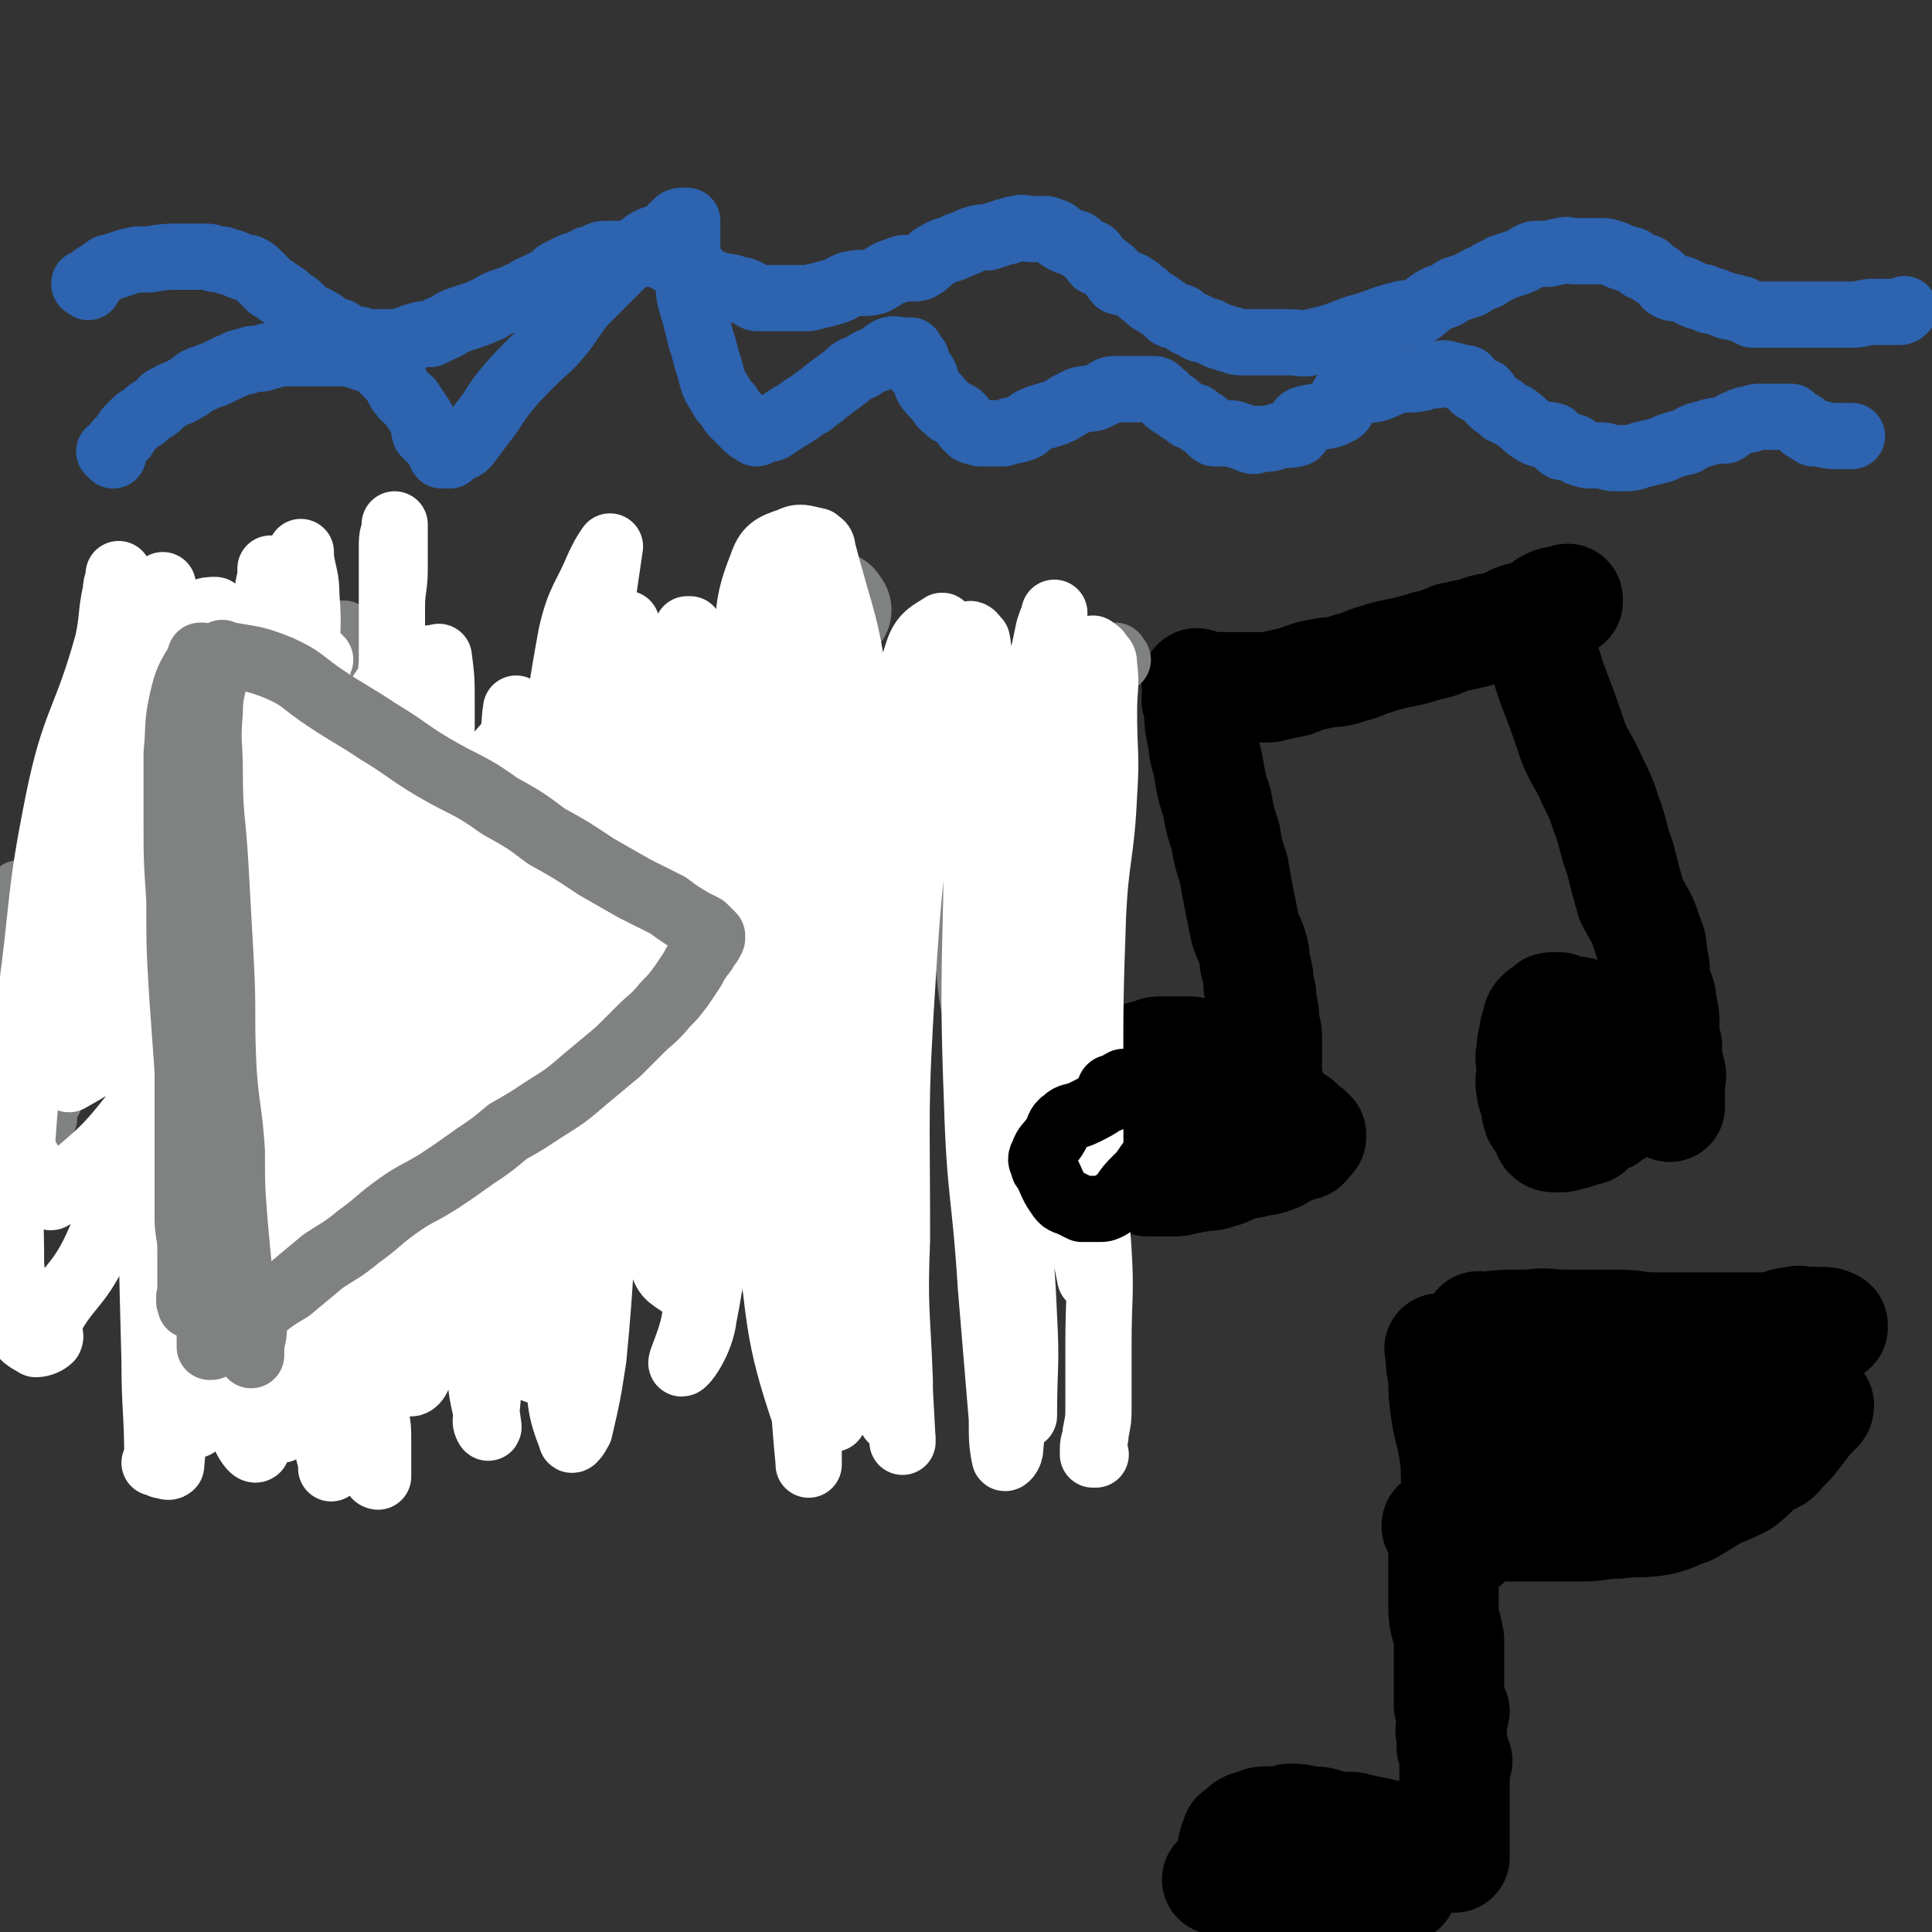
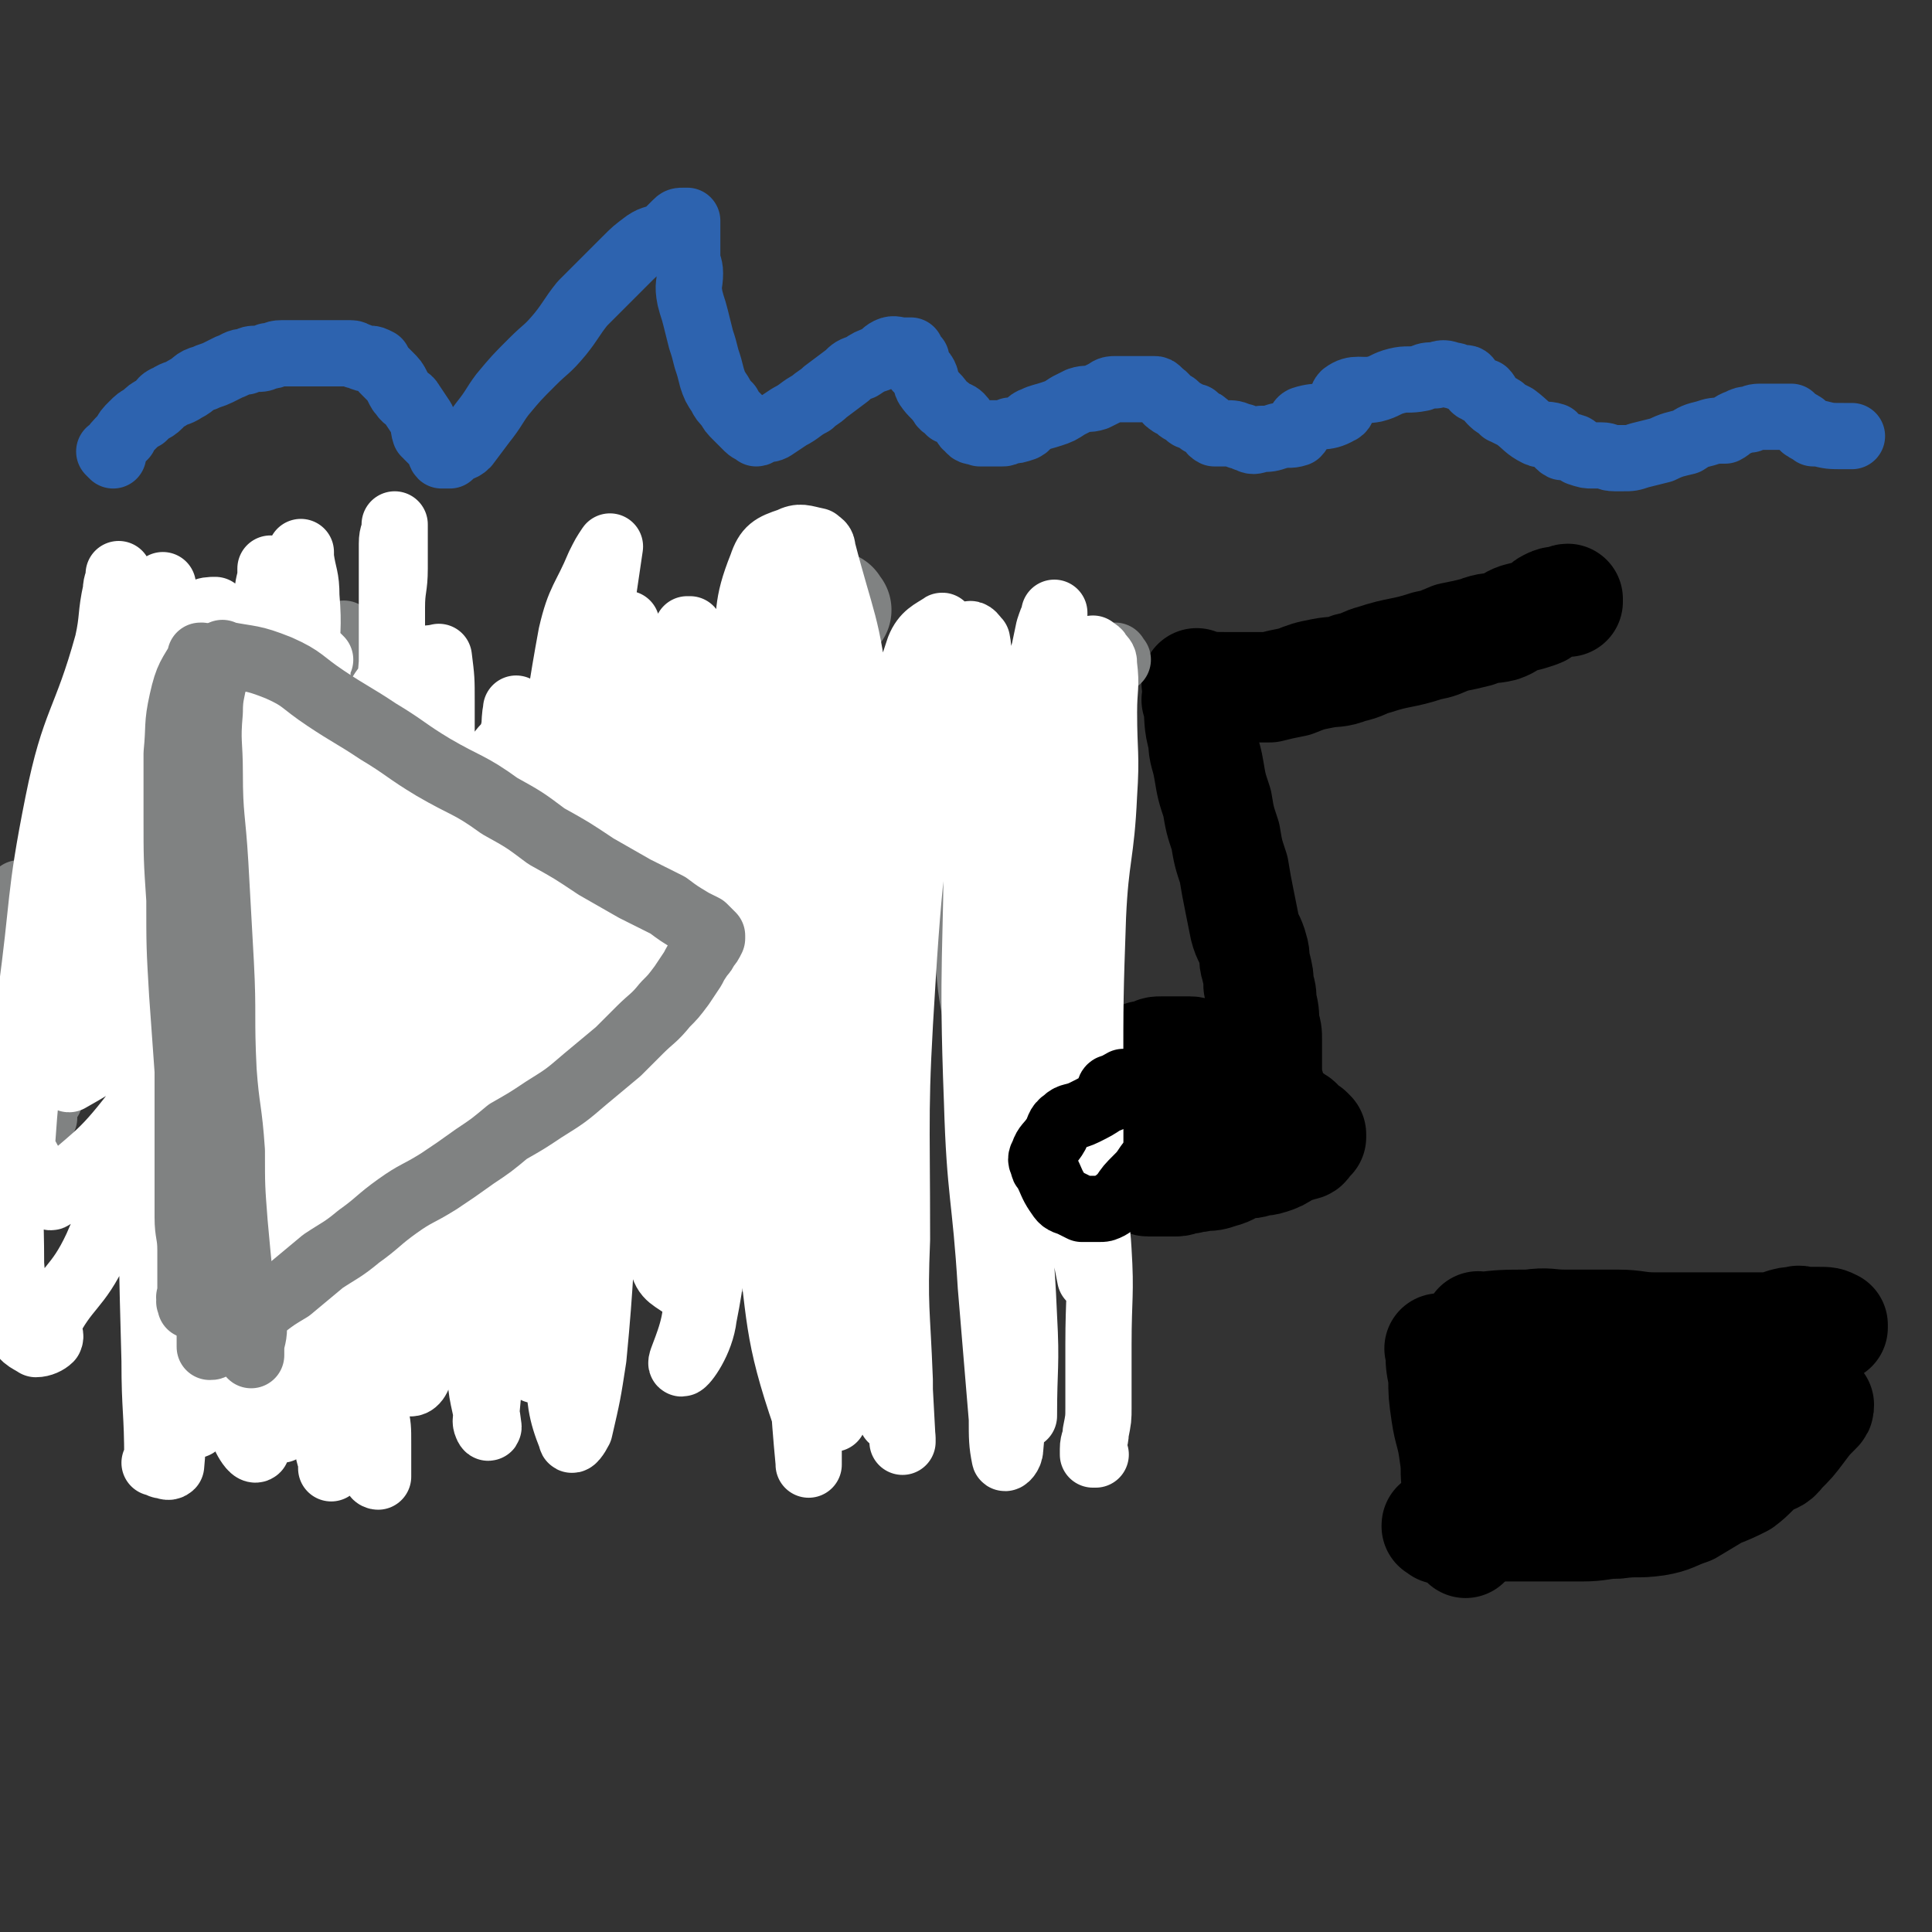
<svg xmlns="http://www.w3.org/2000/svg" viewBox="0 0 700 700" version="1.1">
  <rect x="0" y="0" width="700" height="700" fill="#333333" stroke="none" />
  <g fill="none" stroke="#808282" stroke-width="40" stroke-linecap="round" stroke-linejoin="round">
    <path d="M67,246c-1,-1 -1,-1 -1,-1 -1,-1 0,0 0,0 0,0 0,0 0,0 0,0 0,0 0,0 -1,-1 0,0 0,0 0,0 0,0 0,0 0,0 0,0 0,0 -1,-1 0,0 0,0 0,0 0,0 0,0 0,0 0,-1 0,0 -2,4 -2,5 -3,11 0,4 0,4 0,7 0,6 0,6 0,11 0,5 0,5 0,10 0,8 0,8 0,16 0,9 0,9 0,17 0,11 0,11 0,21 0,8 0,8 0,16 0,8 0,8 0,17 0,6 1,6 2,13 1,15 1,15 2,30 0,3 0,3 0,6 0,3 0,3 1,5 1,2 1,2 1,5 0,1 0,2 0,4 0,0 0,0 0,0 0,1 0,1 0,1 0,1 0,1 0,1 0,1 0,1 0,1 0,1 0,1 0,1 0,0 0,0 0,0 0,0 0,0 0,0 " />
    <path d="M126,307c-1,-1 -1,-1 -1,-1 -1,-1 0,0 0,0 0,0 0,0 0,0 0,0 0,0 0,0 -1,-1 0,0 0,0 0,0 0,0 0,0 0,0 0,-1 0,0 -1,7 0,8 0,16 0,4 0,4 0,8 0,7 0,7 0,13 0,6 1,6 1,12 0,7 0,7 0,14 0,6 0,6 0,12 0,5 0,5 0,9 0,4 0,4 0,8 0,2 0,2 0,5 0,3 -1,3 -1,5 -1,2 0,2 0,4 0,2 0,2 0,4 0,0 0,0 0,1 0,0 0,-1 0,-1 0,0 0,0 0,0 0,0 0,0 0,0 " />
    <path d="M303,221c-1,-1 -1,-1 -1,-1 -1,-1 0,0 0,0 0,0 0,0 0,0 0,0 0,0 0,0 -1,-1 0,0 0,0 0,0 0,0 0,0 0,0 0,0 0,0 -1,-1 0,0 0,0 0,0 0,0 0,0 0,0 0,0 0,0 -1,-1 0,0 0,0 0,0 0,0 0,0 0,0 0,-1 0,0 -1,0 0,1 -1,2 -1,7 -3,7 -3,15 -1,2 1,2 1,5 0,5 -1,5 -1,11 -1,7 -1,7 -1,15 0,6 0,6 0,11 0,4 0,4 0,7 0,6 -1,6 -1,12 -1,8 0,8 -1,16 0,7 -1,7 -1,14 0,5 0,5 0,11 0,5 0,5 0,10 0,5 0,5 0,10 0,4 0,4 0,9 0,6 -1,6 -1,11 -1,5 0,5 0,9 0,4 0,4 0,9 0,4 0,4 0,8 0,4 -1,4 -1,8 0,4 0,4 0,8 0,4 0,4 0,9 0,3 0,3 0,6 0,3 0,3 0,7 0,3 0,3 0,6 0,2 0,2 0,4 0,2 0,2 0,4 0,2 0,2 0,3 0,1 0,1 0,3 0,1 0,1 0,1 0,1 0,1 0,1 0,0 0,0 0,0 0,0 0,0 0,0 -1,-1 0,0 0,0 " />
    <path d="M294,228c-1,-1 -1,-1 -1,-1 -1,-1 0,0 0,0 0,0 0,0 0,0 0,0 0,0 0,0 -1,-1 0,0 0,0 -2,1 -3,1 -6,3 -3,2 -3,1 -7,3 -2,2 -2,2 -5,5 -4,2 -4,2 -8,5 -4,3 -3,4 -7,7 -5,4 -5,4 -9,7 -4,3 -4,3 -8,6 -3,3 -3,3 -7,6 -4,2 -4,2 -8,5 -3,2 -3,2 -6,4 -4,1 -4,1 -7,3 -3,2 -3,1 -6,3 -2,1 -2,1 -5,3 -1,1 -1,2 -3,3 -1,1 -2,1 -3,2 -3,1 -3,1 -5,2 0,1 0,1 -1,2 -2,0 -2,1 -3,1 -1,0 -1,0 -1,0 -2,1 -2,1 -3,2 0,0 0,1 0,1 0,1 0,1 -1,2 0,0 0,0 0,0 0,0 0,0 -1,0 0,0 0,0 0,0 0,0 0,0 0,0 0,1 0,1 -1,1 0,0 0,0 0,0 0,0 0,0 0,0 0,0 0,0 0,0 -1,-1 0,0 0,0 0,0 0,0 0,0 0,0 0,0 0,0 -1,-1 0,0 0,0 0,0 0,0 0,0 0,0 0,0 0,0 -1,-1 0,0 0,0 0,0 0,0 0,0 0,0 0,0 0,0 -1,-1 0,0 0,0 0,0 0,1 0,1 0,1 0,1 0,1 0,1 -1,0 -1,1 -1,0 -1,0 -1,1 -1,1 0,1 0,2 0,1 0,1 -1,2 -1,1 -1,1 -1,2 -1,1 -1,1 -1,2 -1,2 -1,2 -1,4 -1,2 0,2 0,3 0,2 -1,2 -1,4 -1,3 0,3 -1,5 0,3 -1,3 -1,5 -1,3 -1,3 -1,7 0,2 0,2 0,4 0,2 0,2 0,4 0,1 0,1 0,3 0,1 -1,1 -1,2 0,2 0,3 0,5 0,1 -1,1 -1,2 -1,2 0,2 0,3 0,1 0,1 0,1 0,2 0,2 0,3 0,1 -1,1 -1,3 -1,1 0,1 0,1 0,1 0,1 0,2 0,1 0,1 0,2 0,0 -1,0 -1,1 0,1 0,1 0,2 0,1 0,1 0,2 0,1 0,1 0,1 0,1 0,1 0,2 0,1 0,1 0,1 0,1 0,1 0,2 0,0 0,0 0,0 0,0 0,0 0,0 0,0 0,-1 0,0 -1,0 0,1 0,1 0,1 0,0 0,0 1,0 1,1 1,1 1,1 1,2 2,3 2,1 3,0 4,1 2,1 1,2 3,3 2,1 2,1 5,2 2,1 2,1 4,1 3,1 2,2 5,3 2,1 3,0 5,1 3,1 2,2 5,3 2,2 2,3 5,3 2,1 3,0 5,1 2,1 2,2 4,3 2,1 3,1 4,1 0,0 -1,0 -1,0 0,0 1,0 1,0 0,0 0,0 0,0 0,0 0,0 0,0 1,0 1,0 2,0 0,0 0,1 1,1 1,0 1,0 1,0 5,2 5,3 10,5 7,3 7,3 14,6 3,2 3,2 5,4 3,2 3,2 6,3 1,2 1,2 3,3 2,0 2,0 3,1 1,1 2,1 3,1 1,1 1,1 2,2 0,0 0,1 0,1 0,1 1,0 1,0 1,0 1,0 3,1 0,1 0,1 1,2 0,0 0,1 1,1 1,1 1,1 2,1 0,0 0,0 0,0 0,0 0,0 0,0 " />
    <path d="M199,310c-1,-1 -1,-1 -1,-1 -1,-1 0,0 0,0 0,0 0,0 0,0 0,0 0,0 0,0 -1,-1 0,0 0,0 0,0 0,0 0,0 0,0 0,-1 0,0 -2,5 -2,6 -3,12 0,4 0,4 -1,7 -1,4 -1,4 -1,9 -1,5 0,5 0,10 0,5 0,5 0,10 0,4 0,4 0,8 0,4 0,4 0,9 0,5 0,5 0,10 0,2 0,2 1,5 1,3 1,3 3,6 0,2 0,2 1,4 0,2 1,2 1,3 0,0 0,0 0,0 " />
    <path d="M230,288c-1,-1 -1,-1 -1,-1 -1,-1 0,0 0,0 0,0 0,0 0,0 0,0 0,0 0,0 -1,-1 0,0 0,0 -1,4 -1,4 -2,9 -1,4 -2,4 -3,8 -2,8 -1,8 -2,16 -1,7 -1,7 -1,15 -1,6 -2,6 -2,12 0,8 0,8 0,16 0,6 0,6 0,13 0,6 0,7 0,13 0,6 1,6 2,11 0,5 0,5 1,10 1,7 1,7 3,14 0,2 1,3 1,4 0,0 0,-1 0,-1 " />
    <path d="M255,282c-1,-1 -1,-1 -1,-1 -1,-1 0,0 0,0 0,0 0,0 0,0 0,0 0,0 0,0 -1,-1 0,0 0,0 0,0 0,0 0,0 0,0 0,-1 0,0 -2,7 -2,8 -3,16 -1,8 -1,8 -1,15 -1,7 0,7 0,14 0,7 -1,7 -1,13 -1,7 -1,7 -2,13 0,6 -1,6 -1,12 -1,6 0,6 -1,11 0,6 0,6 0,12 0,4 0,4 0,8 0,2 0,2 0,5 0,3 0,3 0,6 0,0 0,0 1,1 0,1 0,1 1,1 1,1 1,1 2,0 0,0 -1,0 -1,0 0,0 0,0 0,0 " />
    <path d="M269,263c-1,-1 -1,-1 -1,-1 -1,-1 0,0 0,0 0,0 0,0 0,0 0,0 0,0 0,0 -1,-1 0,0 0,0 0,7 0,7 0,14 0,4 1,4 1,8 0,6 0,6 0,12 0,7 0,7 0,14 0,9 1,9 1,17 0,5 0,5 0,10 0,5 0,5 0,9 0,5 0,5 -1,11 0,5 0,5 0,10 0,8 0,8 -1,17 0,4 -1,3 -1,7 0,3 0,3 0,6 0,3 0,3 0,7 0,2 0,2 0,4 0,2 0,2 0,4 0,1 0,1 0,3 0,1 0,1 0,2 0,1 0,1 0,3 0,0 0,0 0,1 0,1 0,1 0,1 0,1 0,1 0,2 0,0 0,0 0,1 0,0 0,0 0,0 0,1 0,1 0,1 0,0 0,0 0,0 0,0 0,0 0,0 -1,-1 0,0 0,0 0,0 0,0 0,0 0,0 0,0 0,0 -1,-1 0,0 0,0 0,0 0,0 0,0 0,1 0,1 0,1 0,0 0,0 0,0 0,0 0,0 0,0 0,2 0,2 0,3 0,1 0,1 0,2 0,1 0,1 0,3 0,1 1,1 1,3 0,1 0,1 0,3 0,1 0,1 0,2 0,1 1,0 1,1 1,1 0,1 0,2 0,0 0,0 0,1 0,0 0,0 0,0 0,1 0,1 0,1 0,0 0,0 0,0 0,0 0,0 -1,0 0,0 0,0 0,0 -1,-1 -1,-1 -1,-1 -1,-1 -1,-1 -2,-1 -1,-1 -1,-1 -3,-1 -2,-1 -2,-2 -3,-3 -3,-1 -3,-1 -6,-3 -4,-2 -4,-2 -8,-5 -4,-3 -4,-3 -9,-5 -4,-3 -4,-3 -9,-5 -5,-3 -5,-2 -11,-5 -3,-2 -3,-3 -6,-4 -1,-1 -1,-1 -2,0 0,0 0,0 0,0 " />
  </g>
  <g fill="none" stroke="#000000" stroke-width="40" stroke-linecap="round" stroke-linejoin="round">
    <path d="M435,249c-1,-1 -1,-1 -1,-1 -1,-1 0,0 0,0 0,0 0,0 0,0 0,0 0,0 0,0 -1,-1 0,0 0,0 0,0 0,0 0,0 0,0 0,0 0,0 -1,-1 0,0 0,0 5,1 5,1 11,1 3,0 3,0 6,0 2,0 2,0 4,0 2,0 2,0 5,0 4,-1 4,-1 9,-2 5,-2 5,-2 10,-3 5,-1 5,0 10,-2 5,-1 5,-2 9,-3 9,-3 10,-2 19,-5 5,-1 4,-1 9,-3 5,-1 5,-1 9,-2 5,-2 5,-1 9,-2 3,-1 3,-2 6,-3 4,-1 4,-1 7,-2 3,-1 2,-2 4,-3 2,-1 2,-1 4,-1 1,0 1,0 1,0 1,0 1,-1 2,-1 0,0 0,0 0,0 0,0 0,1 0,1 0,0 0,0 0,0 " />
    <path d="M435,255c-1,-1 -1,-1 -1,-1 -1,-1 0,0 0,0 0,0 0,0 0,0 0,0 0,0 0,0 -1,-1 0,0 0,0 0,0 0,0 0,0 0,0 0,0 0,0 -1,-1 0,0 0,0 1,7 0,7 2,14 0,5 1,5 2,11 1,6 1,6 3,12 1,6 1,6 3,12 1,6 1,6 3,12 1,6 1,6 2,11 1,5 1,5 2,10 1,4 2,4 3,8 1,3 0,3 1,6 1,4 1,4 1,7 1,3 1,3 1,6 1,4 1,4 1,8 1,3 1,3 1,6 0,3 0,3 0,6 0,2 0,2 0,4 0,1 0,1 0,3 0,1 0,2 0,3 0,1 1,0 1,1 0,1 0,1 0,1 0,1 0,1 0,1 0,0 0,0 0,0 0,0 0,0 0,0 -1,-1 -1,0 -1,0 0,0 0,0 0,0 0,0 0,0 0,-1 0,0 0,-1 0,-1 0,0 -1,0 -1,0 -1,-1 -1,-1 -2,-2 -2,-2 -2,-2 -3,-3 -1,-1 -2,-1 -3,-1 -3,-2 -3,-2 -6,-3 -2,-1 -2,-1 -4,-1 -3,-1 -3,-1 -5,-2 -2,0 -2,-1 -4,-1 -3,0 -3,0 -5,0 -2,0 -2,0 -4,0 -1,0 -1,0 -1,0 -2,0 -2,0 -4,1 -2,1 -2,0 -4,1 -2,2 -2,2 -3,4 -1,2 0,2 -1,4 -2,2 -2,2 -3,4 -2,3 -2,3 -2,6 -1,2 0,2 -1,5 0,2 0,2 0,5 0,2 0,2 0,3 1,2 1,2 1,4 1,2 0,2 1,4 1,2 2,1 3,2 1,1 1,2 2,2 2,1 2,0 4,1 1,0 1,1 2,1 1,0 1,0 2,0 1,0 1,0 3,0 1,0 1,0 1,0 2,0 2,0 4,0 2,0 2,-1 5,-1 2,-1 2,0 5,-1 3,0 3,0 6,-1 4,-1 4,-2 7,-3 3,-1 3,0 6,-1 2,-1 2,0 5,-1 3,-1 3,-1 6,-3 1,0 1,-1 2,-1 2,-1 2,0 3,-1 1,0 2,0 2,-1 0,-1 0,-1 0,-1 1,-1 1,0 2,-1 0,0 0,-1 0,-1 0,0 0,0 0,0 0,0 0,0 0,0 0,0 0,0 -1,-1 -1,0 -1,0 -1,0 -1,-1 -1,-1 -1,-1 -2,-2 -1,-2 -3,-3 -1,-1 -1,0 -3,-1 -1,-2 -1,-2 -3,-4 -1,-1 -2,0 -4,-1 -2,-1 -1,-1 -3,-2 -2,-1 -2,-1 -3,-2 -2,-1 -2,-1 -4,-2 -1,0 -1,0 -2,0 -1,0 -1,0 -3,0 -1,0 -1,0 -2,0 -2,0 -2,0 -4,0 0,0 0,0 -1,1 0,0 0,0 0,1 0,0 0,0 0,0 0,1 0,1 0,3 0,0 0,1 0,1 1,3 2,3 3,6 0,0 0,0 0,0 " />
-     <path d="M558,233c-1,-1 -1,-1 -1,-1 -1,-1 0,0 0,0 0,0 0,0 0,0 0,0 0,0 0,0 -1,-1 0,0 0,0 0,0 0,0 0,0 0,0 0,0 0,0 -1,-1 0,0 0,0 4,10 3,10 7,20 3,8 3,8 6,17 3,7 4,7 7,14 3,6 3,6 5,12 3,8 2,8 5,16 2,8 2,8 4,15 3,6 4,6 6,13 2,4 1,4 2,9 1,4 0,4 1,8 1,4 2,4 2,8 1,4 1,4 1,8 0,4 0,4 1,7 0,2 -1,2 0,5 0,2 1,2 1,4 1,2 0,2 0,4 0,0 0,0 0,0 0,1 0,1 0,2 0,0 0,0 0,0 0,1 0,1 0,3 0,1 0,1 0,2 0,0 0,0 0,1 0,0 0,0 0,0 0,0 0,0 0,0 0,0 0,-1 0,0 -1,0 0,0 0,1 0,0 0,0 0,0 0,0 0,0 0,0 -1,-1 0,0 0,0 0,0 0,0 0,0 0,0 0,0 0,0 -1,-1 0,0 0,0 0,0 0,-1 -1,-1 0,-1 -1,-1 -1,-2 -1,-2 0,-3 -1,-4 -3,-4 -4,-3 -7,-7 -2,-2 -2,-3 -4,-5 -2,-3 -2,-3 -4,-5 -2,-3 -2,-3 -5,-5 -2,-1 -2,-1 -5,-2 -2,-1 -2,-2 -4,-3 -2,-1 -2,0 -4,0 -2,-1 -2,-1 -4,-2 -1,0 -1,0 -1,0 -1,0 -1,0 -2,0 -1,0 0,1 -1,1 0,0 0,0 0,0 -2,1 -2,1 -3,2 -1,1 -1,2 -1,3 -1,2 -1,2 -1,4 -1,3 -1,3 -1,6 -1,3 0,3 0,6 0,4 -1,4 0,8 0,2 1,2 2,4 0,2 -1,2 0,4 0,2 1,2 2,3 1,2 1,2 2,4 0,1 0,1 0,1 1,1 1,1 3,1 1,0 1,0 1,0 1,0 1,0 1,0 1,0 1,-1 2,-1 1,0 1,0 2,0 1,-1 1,0 3,-1 2,-1 2,0 3,-1 1,-1 1,-2 2,-3 2,-1 2,0 4,-1 1,-1 1,-1 1,-2 2,-1 3,0 3,-1 1,-1 0,-3 1,-3 0,0 1,1 2,1 1,0 1,-1 1,-1 1,-1 1,-1 1,-1 1,0 1,0 1,0 0,0 0,0 0,0 0,0 0,0 0,0 " />
    <path d="M523,490c-1,-1 -1,-1 -1,-1 -1,-1 0,0 0,0 0,0 0,0 0,0 0,0 0,0 0,0 -1,-1 0,0 0,0 0,0 0,0 0,0 0,5 0,5 1,10 0,6 0,6 1,13 1,7 2,7 3,15 1,6 0,6 1,11 1,5 1,5 2,11 0,2 0,2 0,5 0,2 1,2 1,4 0,0 0,0 0,1 0,0 0,0 0,0 " />
    <path d="M537,482c-1,-1 -1,-1 -1,-1 -1,-1 0,0 0,0 0,0 0,0 0,0 0,0 0,0 0,0 -1,-1 0,0 0,0 0,0 0,0 0,0 0,0 -1,0 0,0 8,-1 9,-1 18,-1 7,-1 7,0 13,0 10,0 10,0 19,0 7,0 7,1 14,1 6,0 6,0 13,0 5,0 5,0 10,0 5,0 5,0 10,0 3,0 3,0 7,0 3,0 3,0 5,-1 3,-1 3,-1 6,-1 1,-1 1,0 3,0 3,0 3,0 5,0 3,0 3,0 5,1 0,0 0,1 0,1 0,0 0,0 0,0 " />
    <path d="M522,554c-1,-1 -1,-1 -1,-1 -1,-1 0,0 0,0 0,0 0,0 0,0 0,0 0,0 0,0 -1,-1 0,0 0,0 0,0 0,0 0,0 0,0 -1,0 0,0 10,-1 11,0 23,0 6,0 6,0 12,0 8,0 8,0 17,0 7,0 7,-1 13,-1 7,-1 7,0 14,-1 6,-1 6,-2 12,-4 5,-3 5,-3 10,-6 5,-2 5,-2 9,-4 4,-3 4,-4 8,-7 3,-2 4,-1 6,-4 4,-4 4,-4 7,-8 3,-4 3,-4 6,-7 1,-1 1,-1 1,-2 " />
    <path d="M532,524c-1,-1 -1,-1 -1,-1 -1,-1 0,0 0,0 0,0 0,0 0,0 0,0 0,0 0,0 -1,-1 0,0 0,0 9,-2 9,-3 17,-5 7,-1 7,0 13,0 9,-1 9,-1 18,-1 8,-1 8,0 16,0 7,0 7,0 15,0 6,0 6,0 12,0 4,0 4,-1 9,-1 4,-1 4,0 8,0 3,-1 2,-1 5,-2 1,0 2,0 3,0 1,0 1,-1 2,-1 1,0 1,0 1,0 1,0 1,0 1,0 0,0 0,0 0,0 0,0 0,0 0,0 0,0 0,-1 0,0 -1,0 0,0 0,1 0,0 0,0 0,0 " />
-     <path d="M524,554c-1,-1 -1,-1 -1,-1 -1,-1 0,0 0,0 0,0 0,0 0,0 0,0 0,0 0,0 -1,-1 0,0 0,0 0,0 0,0 0,0 0,0 0,0 0,0 -1,-1 0,0 0,0 0,9 0,9 0,18 0,5 0,5 0,11 0,6 1,6 2,12 0,3 0,3 0,6 0,2 0,2 0,5 0,2 0,2 0,3 0,1 0,1 0,1 0,1 0,1 0,2 0,0 0,0 0,0 0,1 0,1 0,2 0,0 0,0 0,0 0,1 0,1 0,1 0,1 0,1 0,1 0,0 0,0 0,0 0,1 0,1 0,1 0,1 0,1 0,2 0,1 1,1 2,2 0,1 -1,1 -1,2 0,1 0,1 0,1 0,1 0,1 0,2 0,1 0,1 0,1 0,1 0,1 0,1 0,0 0,0 0,0 0,0 0,-1 0,0 -1,0 0,0 0,1 0,0 0,0 0,0 0,0 0,0 0,1 0,1 0,1 0,1 0,1 0,1 0,2 0,0 0,0 0,1 1,2 1,2 2,5 0,0 -1,0 -1,0 0,2 0,2 0,4 0,2 0,2 0,4 0,1 0,1 0,3 0,0 0,0 0,1 0,1 0,1 0,1 0,2 0,2 0,3 0,0 0,0 0,0 0,0 0,0 0,0 -1,-1 0,0 0,0 0,0 0,0 0,0 0,0 0,0 0,0 -1,-1 0,0 0,0 0,0 0,0 0,0 0,0 0,0 0,0 -1,-1 0,0 0,0 0,0 0,0 0,0 0,0 0,0 0,0 -1,-1 0,0 0,0 0,0 0,0 0,0 0,0 0,0 0,0 -1,-1 0,0 0,0 0,0 0,0 0,0 0,0 0,0 0,0 -1,-1 0,0 0,0 0,0 0,0 0,0 0,0 0,0 0,0 -1,-1 0,0 0,0 0,0 0,0 0,0 0,0 0,-1 0,0 -1,0 0,1 0,1 0,1 0,0 0,0 0,0 0,1 0,1 0,2 0,2 0,3 0,1 0,1 0,1 0,1 0,1 0,2 0,0 0,0 0,1 0,1 0,1 0,1 0,1 0,1 0,1 0,1 0,1 0,1 0,0 0,0 0,1 0,0 0,0 0,0 0,1 0,1 0,2 0,0 0,-1 0,-1 0,0 0,1 0,1 0,1 0,0 0,0 0,0 0,1 0,1 0,0 0,0 0,0 0,0 0,1 0,1 0,0 0,0 0,0 0,1 0,1 0,1 0,0 0,0 0,0 0,0 0,0 0,0 0,1 0,1 0,1 0,0 0,0 0,0 0,0 0,0 0,0 0,0 0,0 0,0 -1,-1 0,0 0,0 0,0 0,0 0,0 0,0 0,0 0,0 -1,-1 0,0 0,0 0,0 0,0 0,0 0,0 0,0 0,0 -1,-1 0,0 0,0 0,0 0,0 0,0 0,0 0,0 0,0 -2,-1 -2,0 -3,-1 -1,0 0,-1 -1,-1 -3,-2 -3,-2 -5,-3 -10,-2 -10,-2 -19,-4 -5,-1 -5,-1 -9,-2 -5,0 -5,0 -9,-1 -3,-1 -3,-1 -7,-1 -3,-1 -4,-1 -7,-1 0,0 1,1 0,1 -2,1 -3,0 -5,0 -2,0 -2,0 -4,0 -2,0 -2,1 -3,1 -2,1 -2,0 -3,1 -1,0 -1,1 -1,1 -1,1 -2,1 -3,2 0,0 0,1 0,1 0,1 -1,1 -1,2 0,1 -1,2 0,2 2,2 4,0 6,1 1,1 1,2 0,4 -1,2 -2,2 -3,4 0,1 0,1 0,2 0,1 0,1 0,3 0,0 -1,0 -1,1 0,0 0,0 0,1 0,0 0,0 0,0 0,0 0,0 0,0 0,0 0,0 0,0 0,0 0,0 1,0 0,0 0,0 0,0 1,0 1,0 1,0 1,0 1,0 2,0 2,0 2,0 3,0 2,0 2,0 3,0 2,0 2,-1 3,-1 2,-1 3,0 5,-1 2,-1 2,-2 4,-2 2,-1 2,-1 4,-1 2,0 2,0 3,-1 2,-1 1,-3 3,-3 4,-1 4,1 9,1 3,0 3,0 6,0 2,0 3,1 5,0 1,0 1,-1 1,-1 1,-1 0,-1 0,-1 -2,-1 -2,-1 -4,-1 -4,-1 -4,0 -8,0 -6,-1 -6,-1 -13,-1 -5,0 -6,-1 -11,0 -4,0 -4,1 -9,2 -4,1 -4,1 -8,3 -2,0 -2,1 -4,2 -2,0 -4,0 -4,0 2,0 4,0 8,1 4,0 5,0 9,0 4,0 4,1 8,1 4,1 4,1 9,2 3,1 3,1 7,1 5,1 5,0 10,0 5,0 5,1 10,0 3,0 3,-1 6,-2 0,0 0,0 0,0 " />
  </g>
  <g fill="none" stroke="#2D63AF" stroke-width="24" stroke-linecap="round" stroke-linejoin="round">
-     <path d="M32,104c-1,-1 -1,-1 -1,-1 -1,-1 0,0 0,0 0,0 0,0 0,0 0,0 0,0 0,0 -1,-1 0,0 0,0 0,0 0,0 0,0 0,0 0,0 0,0 -1,-1 0,0 0,0 0,0 0,0 0,0 0,0 -1,0 0,0 3,-3 4,-3 8,-6 0,0 0,0 0,0 5,-1 5,-2 11,-3 1,0 1,0 3,0 1,0 1,0 1,0 6,-1 6,-1 11,-1 3,0 3,0 5,0 2,0 2,0 5,0 2,0 2,1 4,1 2,0 2,0 4,1 1,0 1,0 3,1 2,1 2,1 4,1 2,1 2,1 3,2 1,1 1,1 3,3 1,1 1,1 2,2 2,1 2,1 3,2 2,1 2,1 4,3 1,1 2,1 3,2 2,2 2,3 4,4 1,1 2,0 3,1 2,1 2,1 4,3 1,0 1,0 2,1 2,0 2,0 3,1 2,1 2,1 3,2 1,0 2,0 3,0 2,1 1,1 3,1 1,1 1,0 3,0 1,0 1,0 1,0 2,0 2,0 4,0 1,0 1,0 3,0 1,0 1,0 3,-1 2,0 2,-1 3,-1 3,-1 3,-1 6,-1 2,-1 2,-1 4,-2 3,-1 3,-2 6,-3 3,-1 3,-1 6,-2 3,-1 2,-1 5,-2 3,-2 3,-2 6,-3 3,-1 3,-1 5,-2 3,-1 3,-2 6,-3 2,-1 2,-1 4,-2 2,-1 2,-1 4,-3 2,-1 2,-1 4,-2 2,-1 2,-1 4,-1 2,-1 1,-1 3,-2 2,0 2,0 3,-1 2,-1 2,-1 4,-1 1,0 1,0 2,0 1,0 1,0 1,0 2,0 2,0 3,0 3,0 3,0 5,0 1,0 1,0 2,0 2,0 2,0 3,0 2,0 2,0 3,0 2,0 2,1 3,2 1,0 1,-1 2,0 1,0 0,1 1,1 2,1 2,1 4,2 0,0 0,0 1,0 2,1 2,1 3,2 1,1 1,2 2,2 4,2 4,2 9,3 1,0 1,0 3,1 2,0 2,0 4,1 1,1 1,1 3,2 2,0 2,0 3,0 2,0 2,0 5,0 3,0 3,0 6,0 3,0 3,0 5,0 4,-1 4,-1 8,-2 4,-1 4,-2 7,-3 5,-1 5,0 9,-1 4,-2 4,-3 8,-4 4,-2 4,0 8,-1 4,-2 3,-3 7,-5 3,-2 4,-1 7,-3 3,-1 3,-1 5,-2 3,-1 3,-1 6,-1 3,-1 3,-1 6,-2 2,0 2,-1 4,-1 3,-1 3,0 6,0 2,0 2,0 4,0 1,0 1,0 1,0 1,0 1,1 2,1 0,0 1,0 1,0 2,1 1,1 2,2 1,0 1,1 2,1 1,1 1,0 3,1 1,0 1,0 2,1 1,1 1,1 1,1 2,1 2,1 4,2 1,1 0,2 1,3 2,1 3,1 5,3 2,1 1,2 3,4 3,1 3,0 6,2 2,1 2,2 4,3 2,2 2,2 4,3 3,2 3,2 5,4 2,1 2,0 4,1 2,2 2,2 5,3 2,2 2,1 5,2 2,1 2,1 4,2 2,0 2,1 4,1 2,1 2,1 5,1 2,0 2,0 4,0 3,0 3,0 6,0 3,0 3,0 6,0 4,0 5,1 8,0 9,-2 8,-2 16,-5 8,-2 8,-3 16,-5 3,-1 3,0 7,-1 3,-2 3,-3 7,-5 3,-1 3,-1 6,-3 3,-1 3,-1 6,-2 3,-2 3,-2 6,-3 2,-2 2,-1 5,-3 3,-1 3,-1 6,-2 3,-1 3,-2 6,-3 2,0 2,0 4,0 3,0 3,-1 6,-1 2,-1 2,0 4,0 2,0 2,0 5,0 2,0 2,0 5,0 2,0 2,0 5,1 2,1 2,1 5,2 2,0 2,1 4,2 1,1 1,1 3,1 1,1 1,1 2,2 2,1 2,1 3,2 2,2 1,2 3,3 2,1 3,0 5,1 2,1 2,1 4,2 2,1 2,0 4,1 1,1 1,1 3,1 2,1 3,1 5,2 3,0 3,1 5,1 2,1 2,1 4,2 6,0 6,0 12,0 4,0 4,0 8,0 4,0 4,0 9,0 4,0 4,0 7,0 4,0 4,-1 8,-1 5,0 5,0 9,0 1,0 1,0 2,-1 0,0 0,0 0,0 " />
    <path d="M41,165c-1,-1 -1,-1 -1,-1 -1,-1 0,0 0,0 0,0 0,0 0,0 0,0 0,0 0,0 -1,-1 0,0 0,0 0,0 0,0 0,0 0,0 0,0 0,0 -1,-1 0,0 0,0 0,0 0,0 0,0 0,0 0,0 0,0 -1,-1 0,0 0,0 0,0 0,0 0,0 2,-3 2,-3 5,-6 1,-2 1,-2 3,-4 2,-2 2,-2 4,-3 2,-2 2,-2 4,-3 3,-2 2,-3 5,-4 3,-2 3,-1 6,-3 4,-2 3,-3 7,-4 2,-1 3,-1 5,-2 2,-1 2,-1 4,-2 3,-1 3,-2 6,-2 2,-1 2,-1 4,-1 2,0 2,0 4,-1 3,0 2,-1 5,-1 3,0 4,0 7,0 2,0 2,0 4,0 2,0 2,0 5,0 2,0 2,0 4,0 2,0 2,0 5,0 2,0 1,1 3,1 2,1 2,1 4,1 1,0 1,0 3,1 1,2 1,2 3,4 0,0 0,0 1,1 2,2 2,2 3,4 1,2 1,2 2,3 1,2 2,1 3,3 2,3 2,3 4,6 1,2 0,2 1,5 0,0 1,0 1,1 2,2 2,2 3,3 0,0 1,0 1,1 1,1 0,2 1,3 1,0 1,0 2,0 1,0 1,0 1,0 0,0 0,0 0,0 0,-1 1,-1 1,-1 2,-2 3,-1 5,-3 3,-4 3,-4 6,-8 4,-5 4,-6 7,-10 5,-6 5,-6 11,-12 5,-5 5,-4 10,-10 4,-5 4,-6 8,-11 4,-4 4,-4 9,-9 3,-3 3,-3 7,-7 3,-3 3,-3 7,-6 3,-2 3,-1 7,-3 2,-2 2,-2 4,-4 1,-1 1,-1 3,-1 0,0 0,0 1,0 0,0 0,0 0,0 0,0 0,0 0,0 0,1 0,1 0,1 0,1 0,1 0,2 0,2 0,2 0,4 0,3 0,3 0,6 0,3 1,3 1,6 0,4 -1,4 0,9 1,4 1,3 2,7 1,4 1,4 2,8 1,3 1,3 2,7 1,3 1,3 2,7 1,3 1,3 3,6 1,2 1,2 3,4 1,2 1,2 3,4 1,1 1,1 2,2 1,1 1,1 2,2 1,1 2,1 3,2 1,0 1,-1 2,-1 2,-1 2,0 4,-1 3,-2 3,-2 6,-4 4,-2 4,-3 8,-5 2,-2 3,-2 5,-4 4,-3 4,-3 8,-6 2,-2 2,-2 5,-3 3,-2 3,-2 6,-3 2,-1 2,-2 4,-3 2,-1 3,0 5,0 1,0 1,0 3,0 0,0 0,0 0,0 0,1 0,1 0,1 1,1 1,1 2,2 0,0 0,0 0,0 0,1 0,2 0,3 1,2 2,1 3,3 1,2 0,2 1,4 2,3 3,3 5,6 1,2 2,1 3,3 2,1 3,1 4,2 2,2 1,3 3,4 1,2 2,1 4,2 2,0 2,0 4,0 1,0 1,0 3,0 0,0 0,0 1,0 1,0 1,0 3,-1 2,0 2,0 5,-1 2,-1 1,-2 4,-3 2,-1 3,-1 6,-2 3,-1 3,-1 6,-3 2,-1 2,-1 4,-2 3,-1 3,0 6,-1 2,-1 2,-1 4,-2 1,-1 2,-1 3,-1 3,0 3,0 6,0 1,0 1,0 2,0 1,0 1,0 1,0 2,0 2,0 3,0 1,0 1,0 1,0 0,0 0,0 0,0 0,0 1,0 1,0 1,0 1,0 2,1 0,1 0,0 1,1 2,1 1,2 3,3 1,1 1,0 2,1 1,1 1,1 1,1 1,1 2,1 3,2 1,1 1,1 3,1 1,1 1,1 2,2 1,0 1,0 2,1 2,1 1,2 3,3 1,0 1,0 3,0 0,0 0,0 1,0 3,0 3,0 5,1 2,0 2,1 3,1 2,1 2,1 5,0 3,0 3,0 6,-1 4,-1 4,0 7,-1 2,-2 0,-4 2,-5 6,-2 8,0 13,-3 3,-1 0,-4 2,-6 4,-3 6,-1 11,-2 4,-1 4,-2 8,-3 4,-1 4,0 9,-1 2,-1 2,-1 5,-1 3,-1 3,-1 6,0 2,0 2,1 4,1 0,0 0,0 1,0 1,0 1,1 1,1 1,1 1,1 2,2 0,0 0,1 1,1 1,1 2,1 3,1 1,1 1,2 2,3 1,1 1,1 1,1 1,1 2,1 3,2 1,0 0,1 1,1 2,1 2,1 4,2 4,3 4,4 8,6 2,1 3,0 6,1 1,1 1,3 3,4 1,0 2,-1 4,0 1,0 1,1 2,2 3,1 3,1 5,1 2,0 2,0 3,0 3,0 2,1 5,1 1,0 1,0 3,0 3,0 3,0 6,-1 4,-1 4,-1 8,-2 4,-2 5,-2 9,-3 3,-2 3,-2 7,-3 3,-1 3,-1 7,-1 2,-1 2,-2 5,-3 2,-1 2,-1 4,-1 2,-1 2,-1 5,-1 1,0 1,0 3,0 1,0 1,0 3,0 1,0 1,0 2,0 0,0 0,0 0,0 0,0 1,0 1,0 1,0 1,0 1,0 0,0 0,0 0,0 0,1 1,1 1,1 1,1 2,1 3,2 1,0 0,1 1,1 1,1 2,1 3,2 1,0 1,0 2,0 4,1 4,1 9,1 1,0 1,0 3,0 " />
  </g>
  <g fill="none" stroke="#808282" stroke-width="24" stroke-linecap="round" stroke-linejoin="round">
    <path d="M126,231c-1,-1 -1,-1 -1,-1 -1,-1 0,0 0,0 0,0 0,0 0,0 0,0 0,0 0,0 -1,-1 0,0 0,0 0,0 0,0 0,0 0,0 0,0 0,0 -1,-1 0,0 0,0 0,0 0,0 0,0 0,0 0,0 0,0 -1,-1 0,0 0,0 1,6 2,7 1,13 0,4 -1,4 -2,8 -1,7 -1,7 -1,14 -1,6 -1,6 -1,13 -1,8 -1,8 -1,16 0,7 0,7 0,15 0,10 -1,10 -1,20 0,11 0,11 0,21 0,7 0,7 0,15 0,9 0,9 0,18 0,7 0,7 1,14 0,7 0,8 0,15 0,6 0,6 1,12 0,6 0,6 0,12 0,6 0,6 0,12 0,5 1,5 1,9 0,5 0,5 0,9 0,4 1,4 1,8 0,3 0,3 0,6 0,3 0,3 0,5 0,1 0,1 0,2 0,2 0,2 0,5 0,1 1,1 1,2 0,1 0,1 0,3 0,0 0,0 0,1 0,0 0,1 0,1 0,1 1,1 1,1 0,0 0,0 0,0 0,0 0,0 0,0 -1,-1 0,0 0,0 " />
    <path d="M8,325c-1,-1 -1,-2 -1,-1 -1,1 0,2 0,5 1,9 0,9 1,17 2,13 2,13 4,26 1,8 0,9 1,16 1,5 3,5 5,10 0,1 -2,0 -2,1 0,1 0,1 0,2 0,1 0,1 0,3 0,1 0,1 0,1 0,0 0,0 0,0 0,0 0,0 0,0 " />
    <path d="M350,309c-1,-1 -1,-1 -1,-1 -1,-1 0,0 0,0 0,0 0,0 0,0 0,0 0,0 0,0 -1,-1 0,0 0,0 0,0 0,0 0,0 0,5 0,5 0,11 0,5 0,5 0,10 0,4 1,4 1,8 1,6 0,6 1,12 1,14 2,14 4,28 0,2 0,2 0,3 " />
    <path d="M405,239c-1,-1 -1,-1 -1,-1 -1,-1 0,0 0,0 0,0 0,0 0,0 0,0 0,0 0,0 -1,-1 0,0 0,0 0,0 0,0 0,0 0,0 0,0 0,0 -1,-1 0,0 0,0 0,0 0,0 0,0 0,0 0,-1 0,0 -4,7 -4,8 -6,17 -1,3 0,3 0,7 0,6 -1,5 -1,11 -1,6 -1,6 -1,13 -1,7 -1,7 -1,14 -1,7 -1,7 -1,14 0,8 -1,8 -1,15 -1,16 0,16 0,31 0,11 1,11 1,21 1,8 1,8 1,16 0,7 0,7 0,14 0,7 0,7 0,13 0,6 0,6 0,11 0,4 0,4 0,8 0,3 0,3 0,5 0,2 0,2 0,4 0,1 0,1 0,2 0,0 0,0 0,0 0,0 1,0 1,0 0,0 0,1 0,1 0,1 0,1 0,2 0,0 0,-1 0,-1 " />
  </g>
  <g fill="none" stroke="#FFFFFF" stroke-width="24" stroke-linecap="round" stroke-linejoin="round">
    <path d="M116,239c-1,-1 -1,-1 -1,-1 -1,-1 0,0 0,0 0,0 0,0 0,0 0,0 0,0 0,0 -1,-1 0,0 0,0 0,0 0,0 0,0 0,0 0,0 0,0 -1,-1 0,0 0,0 0,18 0,18 0,36 0,14 -1,14 -1,28 -1,16 -1,16 -2,32 0,16 0,16 -1,32 -1,12 -1,12 -1,25 -1,12 -1,12 -2,25 -1,12 -1,12 -1,23 -1,12 -1,12 -3,24 -1,12 -2,11 -3,23 0,14 1,14 1,29 0,2 0,2 0,3 0,0 0,0 0,0 0,0 0,0 0,-1 0,-1 0,-1 0,-1 0,-5 0,-5 1,-9 1,-13 2,-13 3,-26 1,-14 0,-14 1,-28 0,-15 0,-15 0,-29 0,-14 1,-14 2,-28 0,-12 0,-12 0,-25 0,-9 0,-9 0,-19 0,-15 0,-15 0,-30 0,-14 -1,-14 -1,-29 -1,-13 0,-13 -1,-27 0,-11 0,-11 0,-22 0,-9 0,-9 0,-18 0,-6 1,-6 1,-11 0,-5 0,-5 0,-10 0,-2 1,-2 1,-4 0,0 0,-1 0,-1 0,0 0,0 0,0 0,0 0,0 0,0 0,1 0,1 0,2 1,7 2,7 2,14 1,12 0,12 0,24 0,17 0,17 1,35 1,16 1,16 1,33 1,15 0,15 0,31 0,13 -1,13 -1,26 -1,13 -1,13 -1,27 -1,14 -1,14 -1,28 -1,12 -1,12 -1,24 -1,10 -1,10 0,20 1,11 1,11 3,21 1,9 1,9 2,18 1,7 1,7 2,14 1,4 1,4 3,8 0,3 1,3 1,5 0,1 0,1 0,1 0,1 0,1 0,1 0,0 0,-1 0,-1 0,-4 0,-4 0,-8 2,-18 2,-18 4,-37 2,-19 1,-19 3,-39 2,-20 2,-20 4,-40 2,-17 3,-17 5,-34 1,-16 0,-16 1,-32 1,-13 0,-13 1,-26 1,-12 2,-12 3,-23 1,-14 0,-14 0,-28 0,-12 0,-12 1,-24 0,-10 0,-10 0,-20 0,-7 1,-7 1,-14 0,-5 0,-5 0,-10 0,-3 0,-3 0,-6 0,0 0,0 0,0 0,0 0,0 0,0 0,4 -1,3 -1,7 0,7 0,7 0,13 0,13 0,13 0,26 0,16 0,16 -1,32 -1,18 -2,18 -3,36 -1,17 0,17 -1,34 -1,15 -2,15 -3,30 -2,15 -2,15 -2,30 -1,14 0,14 0,28 0,13 0,13 0,27 0,11 1,11 2,23 0,10 0,10 1,19 1,9 1,9 1,17 1,5 1,5 1,11 0,4 0,4 0,8 0,2 0,2 0,3 0,1 0,1 0,1 0,0 0,0 0,0 0,0 -1,0 -1,-1 0,-2 0,-2 0,-4 -2,-22 -2,-22 -4,-44 -1,-20 -1,-20 -2,-39 -2,-22 -2,-22 -4,-44 -2,-20 -1,-20 -3,-41 -2,-19 -2,-19 -4,-38 -3,-17 -4,-17 -7,-35 -2,-13 -2,-14 -4,-27 -2,-12 -2,-12 -3,-23 -2,-9 -2,-9 -3,-18 -2,-6 -2,-6 -3,-11 -1,-2 -1,-3 -1,-4 0,0 0,0 0,1 0,1 0,1 0,2 -1,4 -1,4 -1,8 -2,19 -2,19 -4,38 -2,25 -2,25 -5,50 -4,33 -5,32 -10,65 -4,30 -3,31 -7,61 -3,22 -3,22 -5,45 -2,17 -2,17 -3,34 -1,10 0,11 -1,21 -1,1 -2,0 -3,0 -1,0 -2,-1 -3,-1 0,0 1,0 1,-1 0,-18 -1,-18 -1,-36 -1,-37 -1,-37 -1,-75 0,-32 0,-32 0,-65 0,-24 -1,-24 0,-48 0,-21 1,-21 2,-42 1,-13 1,-13 1,-26 1,-9 1,-9 1,-17 0,-4 0,-4 0,-8 0,0 0,0 0,0 0,0 0,0 0,0 0,2 0,2 0,5 0,8 0,8 0,16 0,18 -1,18 0,35 1,32 2,32 4,64 1,27 0,27 1,54 1,27 2,27 3,54 2,38 4,41 4,76 0,1 -3,0 -3,-2 -4,-17 -4,-18 -6,-36 -5,-33 -5,-33 -8,-66 -3,-34 -3,-34 -5,-69 -1,-25 -1,-25 -1,-51 0,-24 0,-24 0,-48 0,-14 2,-14 0,-28 -1,-4 -3,-4 -5,-8 0,0 0,0 0,0 0,3 -1,3 -1,6 -2,9 -1,10 -3,19 -8,29 -12,28 -18,58 -7,35 -5,35 -10,71 -3,29 -4,29 -6,59 -2,18 -1,18 -1,37 1,11 0,12 3,22 1,5 3,5 6,7 2,0 4,-1 5,-2 1,-2 -2,-3 -1,-5 7,-14 11,-13 18,-28 16,-36 12,-38 28,-74 13,-27 14,-27 29,-53 11,-18 11,-19 24,-35 7,-9 9,-8 17,-16 4,-4 5,-5 8,-8 0,0 -1,0 -1,1 -1,1 -1,1 -1,2 -2,4 -1,4 -3,8 -12,16 -13,16 -25,32 -17,21 -16,23 -35,43 -15,16 -16,15 -34,28 -8,6 -10,7 -17,11 -1,0 1,-1 2,-2 0,0 0,0 0,0 0,0 0,0 0,0 6,-4 6,-4 12,-8 14,-11 14,-11 29,-22 16,-12 15,-13 32,-23 37,-25 38,-23 76,-47 8,-5 7,-6 15,-11 6,-4 6,-4 12,-9 3,-2 3,-2 6,-5 1,0 1,0 2,0 0,0 0,0 0,0 0,0 0,0 0,0 0,1 0,1 0,1 -1,2 -2,2 -3,3 -5,5 -5,5 -10,9 -8,6 -8,5 -17,11 -12,7 -11,8 -23,15 -11,7 -11,7 -22,13 -11,6 -11,6 -21,12 -11,6 -11,7 -22,13 -10,6 -10,6 -20,10 -23,11 -23,10 -47,20 0,0 0,0 0,0 -1,0 -1,0 -2,0 0,0 0,0 0,0 0,0 0,0 0,0 0,-1 0,-1 0,-1 0,0 0,0 0,0 0,-1 0,-1 0,-1 0,0 0,0 0,0 0,-1 0,-1 0,-1 0,0 0,0 0,0 0,0 0,0 0,-1 0,0 0,0 0,0 0,0 0,0 0,0 -1,-1 0,-1 0,-1 0,-1 0,-2 0,-3 1,-2 1,-2 2,-4 1,-3 0,-3 1,-6 2,-7 2,-7 5,-13 5,-8 7,-7 12,-15 4,-9 1,-10 6,-19 6,-14 7,-14 15,-27 7,-11 7,-11 14,-22 5,-8 5,-8 11,-16 5,-6 5,-6 10,-11 3,-3 3,-3 6,-5 1,-1 2,-1 2,-1 1,0 0,1 0,1 0,2 0,2 0,4 -1,6 0,6 -1,12 -5,24 -4,24 -10,46 -6,26 -6,26 -16,51 -7,19 -7,19 -16,37 -7,15 -7,16 -16,28 -13,17 -15,16 -30,30 0,1 -1,1 -2,0 -4,-2 -4,-2 -7,-5 0,0 0,-1 0,-2 0,-1 1,-1 1,-3 -1,-5 -3,-4 -3,-9 2,-29 3,-29 7,-57 3,-20 1,-21 7,-40 4,-15 6,-14 12,-28 7,-12 7,-12 14,-24 5,-11 4,-11 9,-21 5,-8 4,-9 9,-16 3,-3 3,-4 7,-6 2,-1 3,-1 5,-1 0,0 0,1 0,2 3,10 4,10 6,20 4,26 6,26 8,52 3,38 1,39 2,78 1,32 0,32 0,64 0,22 0,22 0,44 0,15 1,15 0,31 0,6 0,9 -1,13 -1,1 -3,-2 -4,-4 0,-1 0,-1 0,-1 13,-113 7,-115 27,-227 4,-22 8,-21 21,-40 5,-8 6,-8 14,-13 3,-2 4,-1 8,-2 0,0 0,0 0,0 1,8 1,8 1,16 0,15 0,15 0,30 -1,24 -1,24 -2,49 -1,24 -1,24 -3,48 0,14 -1,14 -1,28 0,13 -1,13 0,26 1,6 2,6 3,13 1,2 1,4 1,5 0,0 0,-1 0,-3 -1,-18 -1,-18 -2,-36 -1,-24 -2,-24 -2,-48 -1,-18 0,-18 -1,-35 0,-13 1,-13 0,-26 0,-3 0,-7 -1,-6 -3,1 -4,5 -6,10 -4,12 -4,13 -5,25 -4,31 -4,32 -5,63 -1,26 0,26 1,53 1,17 1,17 5,33 2,9 2,13 6,18 2,1 4,-2 4,-5 4,-21 2,-22 4,-43 3,-31 2,-32 5,-63 4,-35 4,-35 10,-70 3,-19 2,-20 7,-39 2,-7 3,-9 8,-13 1,-2 4,-1 4,1 2,4 1,5 1,10 -5,49 -6,49 -11,97 -3,35 -4,35 -5,70 -2,25 -2,25 -1,49 0,11 2,13 3,22 0,1 -1,-1 -1,-2 1,-15 2,-15 2,-29 1,-38 0,-38 1,-76 1,-47 1,-47 3,-95 1,-25 2,-25 4,-50 1,-3 1,-3 1,-5 0,-2 0,-4 0,-3 -1,5 0,8 -2,16 -4,20 -5,19 -9,39 -3,16 -5,33 -6,32 -1,0 1,-44 1,-34 0,42 -1,78 0,140 0,4 2,-4 3,-9 7,-29 8,-29 13,-58 6,-38 5,-38 10,-76 5,-39 3,-39 10,-77 3,-13 5,-13 10,-25 2,-4 2,-4 4,-7 0,0 0,0 0,0 -4,27 -4,27 -7,54 -5,33 -6,33 -10,67 -7,71 -7,71 -11,142 -1,17 1,23 1,35 0,2 0,-3 0,-6 2,-45 2,-45 5,-89 2,-40 1,-40 5,-79 4,-29 5,-29 11,-58 4,-19 4,-20 10,-38 0,-1 1,0 2,0 0,0 0,0 0,1 -2,9 -3,9 -4,19 -8,45 -9,45 -15,90 -4,38 -4,38 -5,76 -2,41 -3,42 -1,82 1,14 1,17 5,27 0,2 2,-1 3,-3 3,-13 3,-13 5,-26 3,-31 2,-31 5,-63 4,-40 4,-40 8,-80 3,-32 1,-33 6,-65 3,-18 5,-18 10,-36 2,-10 2,-10 5,-20 0,0 0,0 1,0 0,1 0,1 0,2 -1,7 -1,7 -1,14 -3,29 -3,29 -5,58 -1,21 -2,21 -3,42 -1,18 -1,18 -1,35 0,39 -4,40 0,78 1,6 4,6 9,10 1,1 2,1 2,0 4,-8 5,-9 6,-18 6,-52 4,-53 9,-105 4,-41 3,-41 10,-82 3,-21 5,-20 10,-40 2,-6 3,-8 4,-12 0,-1 -1,1 -1,2 0,2 1,2 0,5 -3,14 -5,13 -7,28 -5,23 -3,23 -6,47 -2,16 -3,16 -5,32 -2,14 -1,14 -2,28 0,10 -1,10 0,20 3,35 3,35 9,70 5,36 3,40 14,72 2,4 5,0 10,0 0,0 0,0 0,0 -2,-22 -3,-22 -4,-43 -2,-49 -2,-49 -1,-98 1,-32 2,-32 4,-64 1,-12 1,-12 2,-24 2,-11 2,-11 3,-22 1,-3 0,-4 1,-7 0,-3 0,-3 1,-6 1,-3 2,-6 2,-4 -1,3 -1,6 -2,12 -6,47 -9,47 -13,95 -3,39 -2,39 -2,78 -1,45 0,45 0,90 0,4 0,12 0,9 -2,-21 -2,-28 -4,-56 -1,-27 -2,-27 -3,-54 -1,-29 -1,-29 -2,-57 0,-34 -1,-34 1,-68 2,-18 4,-18 7,-37 1,-10 0,-11 2,-21 1,-5 2,-4 4,-9 0,-1 -1,-1 -1,-2 0,0 0,0 0,0 -4,12 -4,12 -8,24 -10,40 -13,40 -20,81 -7,41 -5,42 -9,84 -3,31 1,32 -5,62 -1,9 -7,17 -8,17 -1,0 4,-9 5,-18 2,-21 -1,-21 0,-42 1,-33 2,-33 4,-65 3,-35 1,-36 5,-71 3,-30 4,-30 9,-60 2,-16 0,-18 6,-33 2,-6 4,-7 10,-9 4,-2 5,-1 10,0 1,1 2,1 2,3 7,27 9,27 12,54 4,40 0,40 1,80 3,52 4,52 7,103 2,28 1,28 3,56 1,11 2,11 3,22 0,1 -1,0 -1,0 -1,-7 -1,-7 -1,-15 -3,-38 -4,-38 -6,-77 -1,-37 -2,-37 0,-73 2,-35 2,-35 7,-70 3,-22 3,-23 10,-44 2,-5 5,-6 8,-8 1,-1 0,1 0,3 -2,13 -2,13 -4,27 -5,49 -7,49 -10,98 -3,47 -2,47 -2,94 -1,25 0,25 1,51 0,11 0,11 1,21 0,1 0,2 0,1 -1,-18 -1,-18 -2,-37 -2,-29 -3,-29 -3,-58 0,-42 -1,-42 3,-84 3,-36 2,-37 10,-73 3,-14 5,-14 11,-28 2,-6 2,-8 5,-12 1,-1 2,1 3,2 1,5 0,5 0,10 0,27 0,27 0,54 0,51 -2,51 0,103 1,34 3,34 5,67 2,24 2,24 4,48 0,7 0,9 1,14 0,1 2,-1 2,-3 1,-11 1,-11 1,-22 0,-89 -4,-90 -2,-179 1,-30 3,-29 8,-59 3,-18 3,-18 7,-37 1,-3 1,-3 2,-5 0,-1 0,-1 0,-1 0,2 0,2 0,5 -2,14 -3,14 -5,29 -5,32 -6,32 -8,64 -2,47 -2,47 -1,93 0,31 1,31 2,61 1,17 0,17 1,33 0,3 0,3 0,6 0,0 0,0 0,0 0,-18 1,-18 0,-36 -1,-24 -2,-24 -3,-48 -1,-26 -2,-26 -1,-53 1,-28 2,-28 4,-56 1,-20 1,-20 2,-41 1,-14 2,-14 3,-29 1,-6 1,-6 2,-12 0,-1 0,-1 0,-1 1,-1 1,-1 1,-1 0,0 0,0 0,0 0,0 0,0 0,0 1,5 1,5 2,9 1,13 1,13 1,26 0,22 0,22 0,44 0,24 -1,24 1,49 1,23 2,23 5,46 2,16 2,16 4,33 1,10 1,10 3,20 0,0 0,0 1,1 0,0 0,0 0,0 0,-1 0,-1 0,-1 0,-16 -1,-16 -1,-32 0,-20 0,-20 0,-40 0,-30 0,-30 1,-59 1,-22 3,-22 4,-44 1,-15 0,-15 0,-30 0,-9 1,-9 0,-17 0,-2 0,-2 -2,-4 0,-1 -1,-1 -2,-2 0,0 0,0 0,0 0,1 0,1 0,2 0,2 0,2 0,5 -1,16 -2,16 -2,33 -2,20 -1,20 -2,40 -1,25 -2,25 -2,51 0,26 0,26 2,52 2,17 5,17 6,35 1,16 0,17 0,34 0,11 0,11 0,23 0,4 0,4 -1,9 0,3 -1,3 -1,6 0,1 0,1 0,2 0,0 1,0 1,0 0,0 0,0 0,0 " />
  </g>
  <g fill="none" stroke="#000000" stroke-width="24" stroke-linecap="round" stroke-linejoin="round">
    <path d="M431,387c-1,-1 -1,-1 -1,-1 -1,-1 0,0 0,0 0,0 0,0 0,0 0,0 0,0 0,0 -1,-1 0,0 0,0 0,0 0,0 0,0 0,0 0,0 0,0 -1,-1 0,0 0,0 -5,1 -5,0 -10,2 -6,3 -6,3 -11,6 -4,3 -4,3 -9,5 -3,2 -3,2 -7,4 -4,2 -5,1 -7,3 -3,2 -2,3 -4,6 -2,3 -3,3 -4,6 -1,2 -1,2 0,4 0,2 1,1 1,2 2,4 2,5 4,8 2,3 2,3 5,4 2,1 2,1 4,2 1,0 1,0 3,0 1,0 1,0 3,0 2,0 2,0 4,-1 3,-2 3,-2 5,-4 2,-3 2,-3 5,-6 2,-2 2,-2 4,-5 2,-2 2,-1 4,-3 1,-2 1,-2 2,-3 1,-2 2,-1 3,-3 1,-1 1,-1 1,-3 0,0 0,0 0,0 0,-1 0,-1 0,-2 -1,-2 -1,-1 -2,-3 -1,-1 -1,-2 -2,-3 -2,-3 -2,-2 -4,-5 -1,-1 -1,-2 -3,-3 -2,-1 -2,-1 -4,-1 -2,-1 -2,-1 -4,-1 -2,1 -3,2 -5,3 0,0 0,-1 1,-1 " />
  </g>
  <g fill="none" stroke="#808282" stroke-width="24" stroke-linecap="round" stroke-linejoin="round">
    <path d="M74,239c-1,-1 -1,-1 -1,-1 -1,-1 0,0 0,0 0,0 0,0 0,0 0,0 0,0 0,0 -1,-1 0,0 0,0 0,0 0,0 0,0 0,0 0,-1 0,0 -4,7 -5,7 -7,16 -2,9 -1,9 -2,19 0,12 0,12 0,23 0,15 0,15 1,30 0,17 0,17 1,34 1,14 1,14 2,28 0,13 0,13 0,26 0,13 0,13 0,27 0,6 1,6 1,12 0,6 0,6 0,13 0,1 0,1 0,3 0,1 0,1 0,2 0,1 0,1 0,2 0,0 0,-1 0,-1 0,0 0,0 0,0 0,0 0,0 0,0 -1,-1 0,0 0,0 0,0 0,0 0,-1 0,0 0,0 0,0 0,0 0,0 0,-1 0,0 0,0 0,0 0,0 0,0 0,0 0,0 -1,0 0,0 0,-2 1,-3 1,-4 0,0 0,1 0,1 " />
    <path d="M82,238c-1,-1 -1,-1 -1,-1 -1,-1 0,0 0,0 0,0 0,0 0,0 0,0 0,0 0,0 -1,-1 0,0 0,0 10,2 10,1 20,5 9,4 8,5 17,11 9,6 10,6 19,12 10,6 10,7 20,13 12,7 13,6 24,14 9,5 9,5 17,11 9,5 9,5 18,11 7,4 7,4 14,8 6,3 6,3 12,6 4,3 4,3 9,6 2,1 2,1 4,2 1,1 1,1 3,3 0,0 0,0 0,0 0,0 0,0 0,0 0,0 0,0 0,0 0,0 0,0 0,0 -1,-1 0,0 0,0 0,0 0,0 0,1 0,0 0,0 0,0 -1,2 -1,2 -2,3 -1,2 -1,2 -2,3 -2,3 -2,3 -3,5 -2,3 -2,3 -4,6 -3,4 -3,4 -6,7 -4,5 -5,5 -9,9 -4,4 -4,4 -8,8 -6,5 -6,5 -12,10 -7,6 -7,6 -15,11 -6,4 -6,4 -13,8 -6,5 -6,5 -12,9 -7,5 -7,5 -13,9 -8,5 -8,4 -15,9 -7,5 -7,6 -14,11 -6,5 -7,5 -13,9 -6,5 -6,5 -12,10 -5,3 -5,3 -9,6 -3,3 -3,3 -6,5 -3,2 -3,2 -6,5 -2,1 -2,1 -4,3 -1,1 -1,1 -3,1 0,1 0,1 -1,1 0,0 0,0 0,0 0,-1 0,-1 0,-1 0,-2 0,-2 0,-4 0,0 0,0 0,0 " />
    <path d="M79,244c-1,-1 -1,-1 -1,-1 -1,-1 0,0 0,0 0,0 0,0 0,0 0,0 0,0 0,0 -1,-1 0,0 0,0 -1,8 -2,8 -2,15 -1,11 0,11 0,22 0,16 1,16 2,33 1,18 1,18 2,36 1,19 0,19 1,39 1,14 2,14 3,29 0,13 0,13 1,26 1,11 1,11 2,21 1,9 1,9 2,17 1,4 1,4 2,8 0,1 0,2 0,2 0,0 0,-1 0,-1 0,-1 0,0 0,0 0,0 0,-1 0,-1 0,-4 1,-4 1,-8 0,0 0,0 0,0 " />
  </g>
</svg>